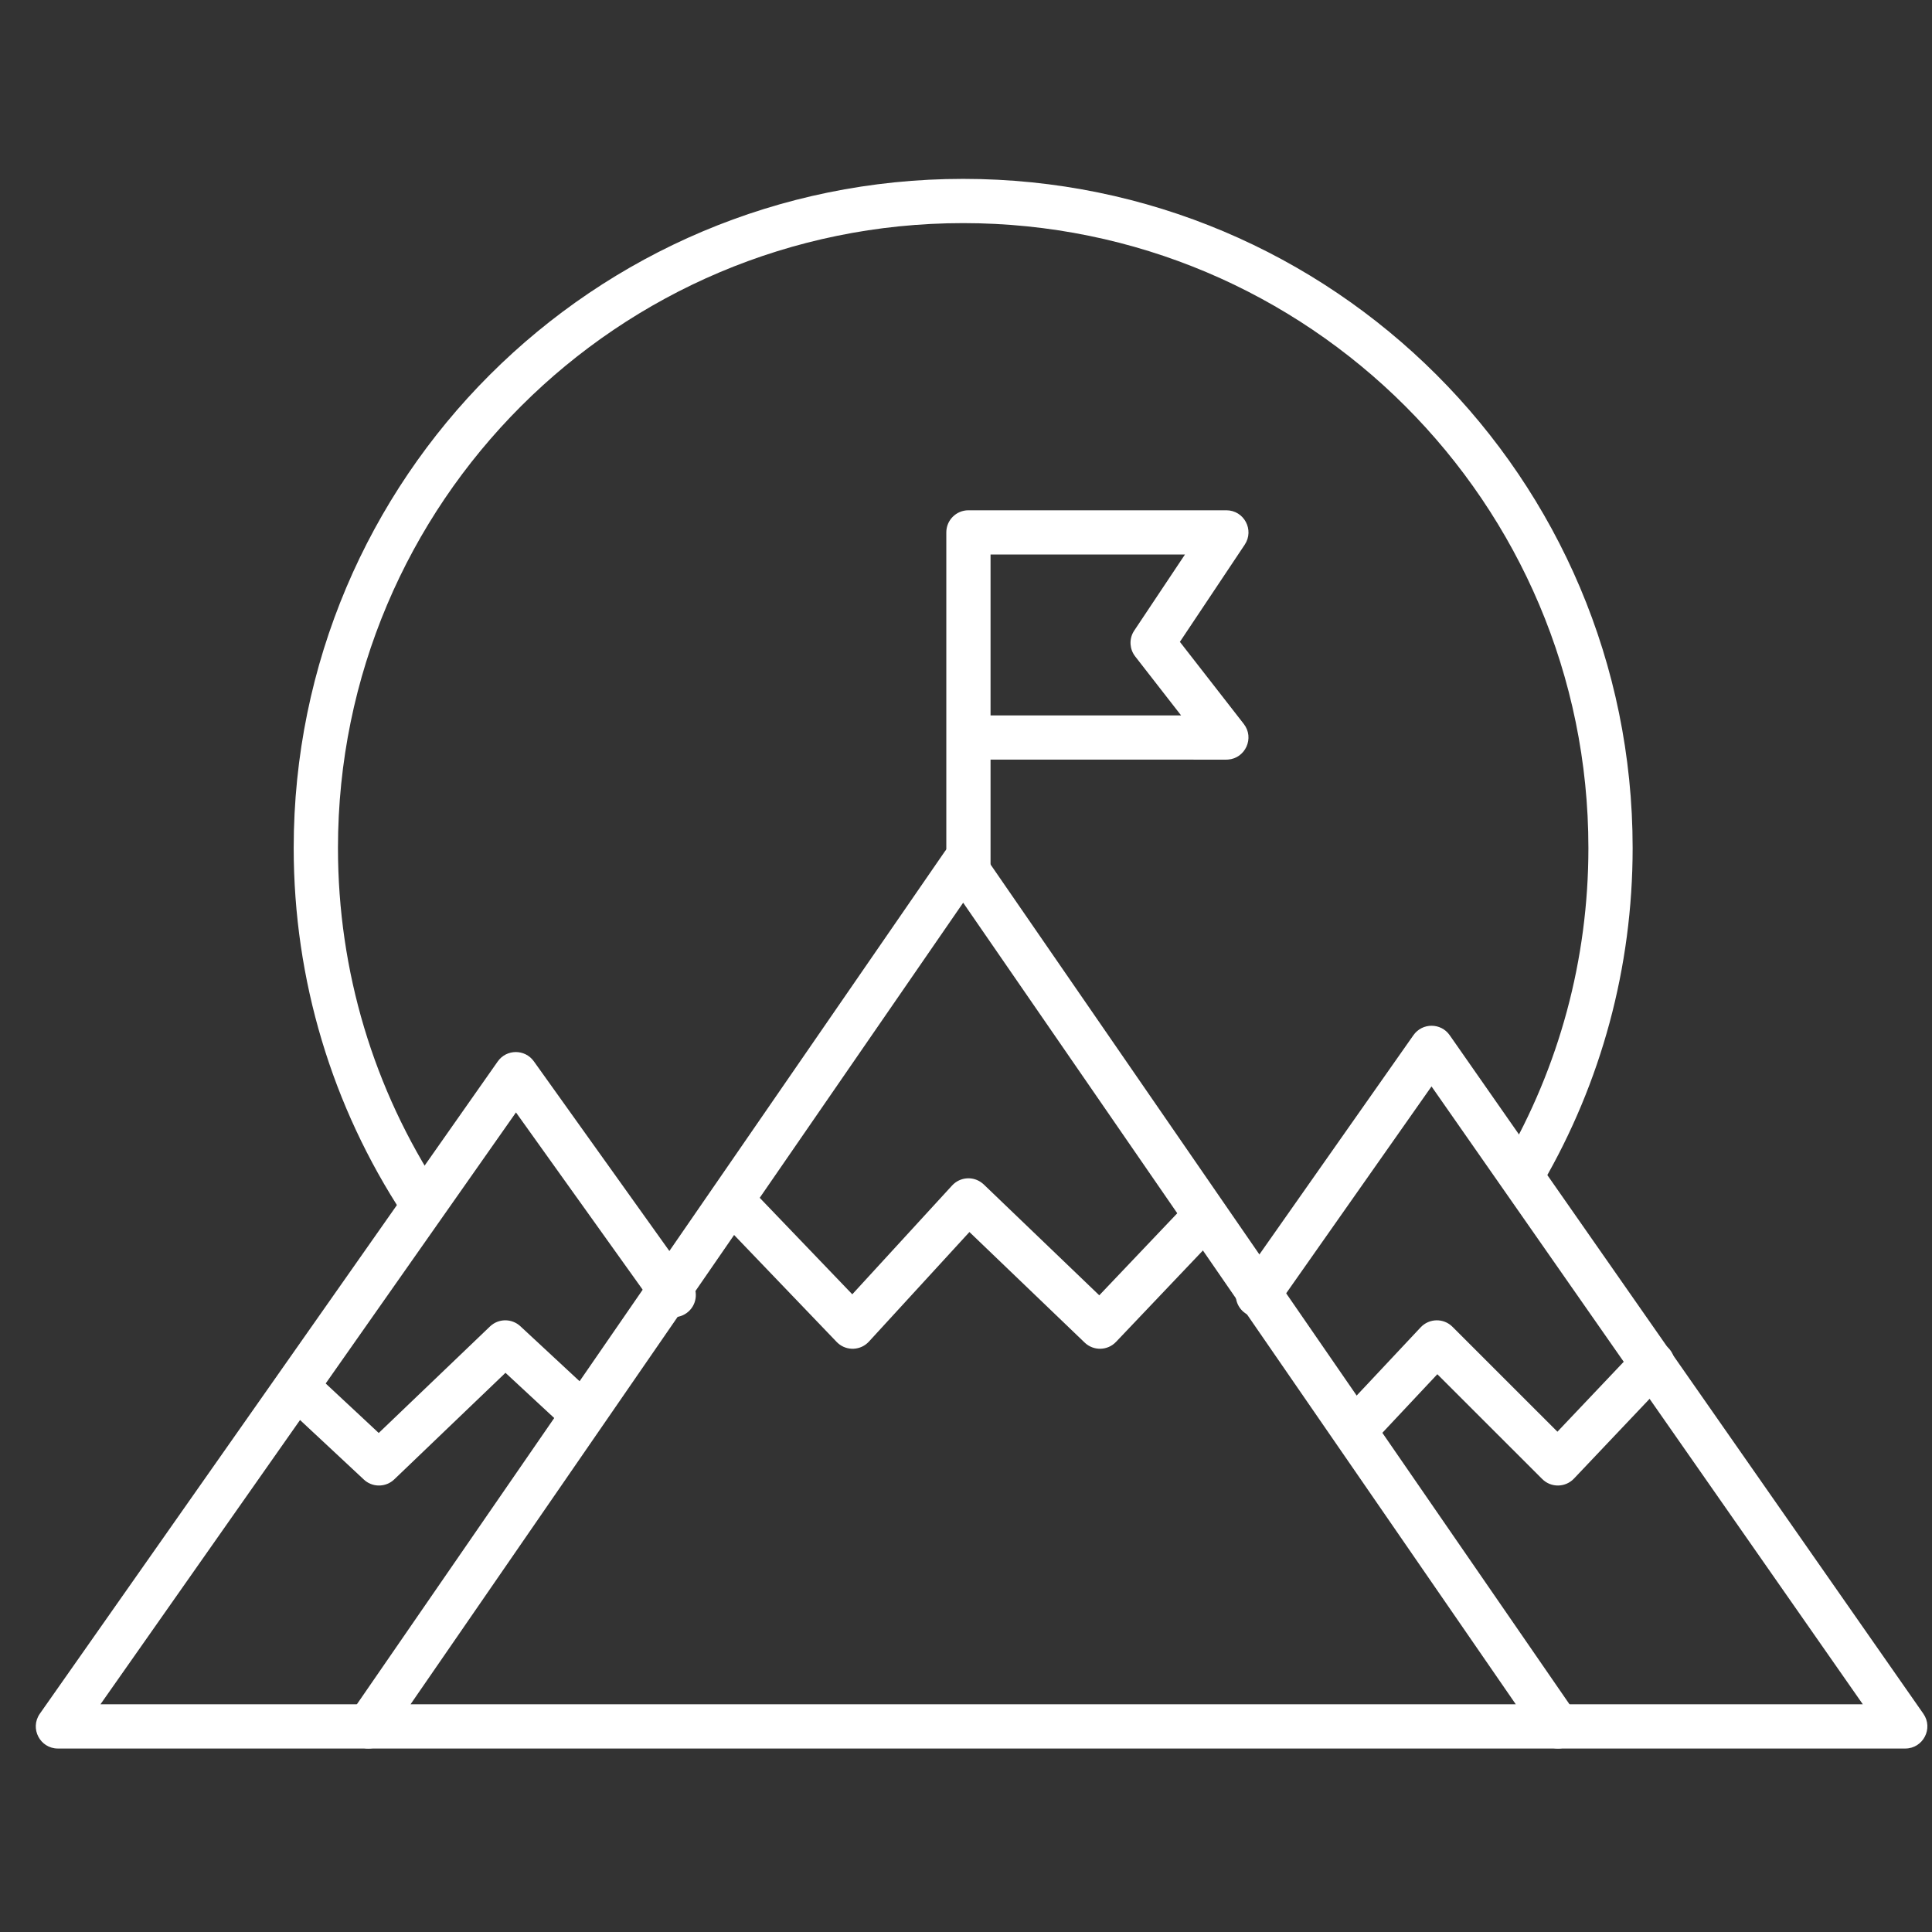
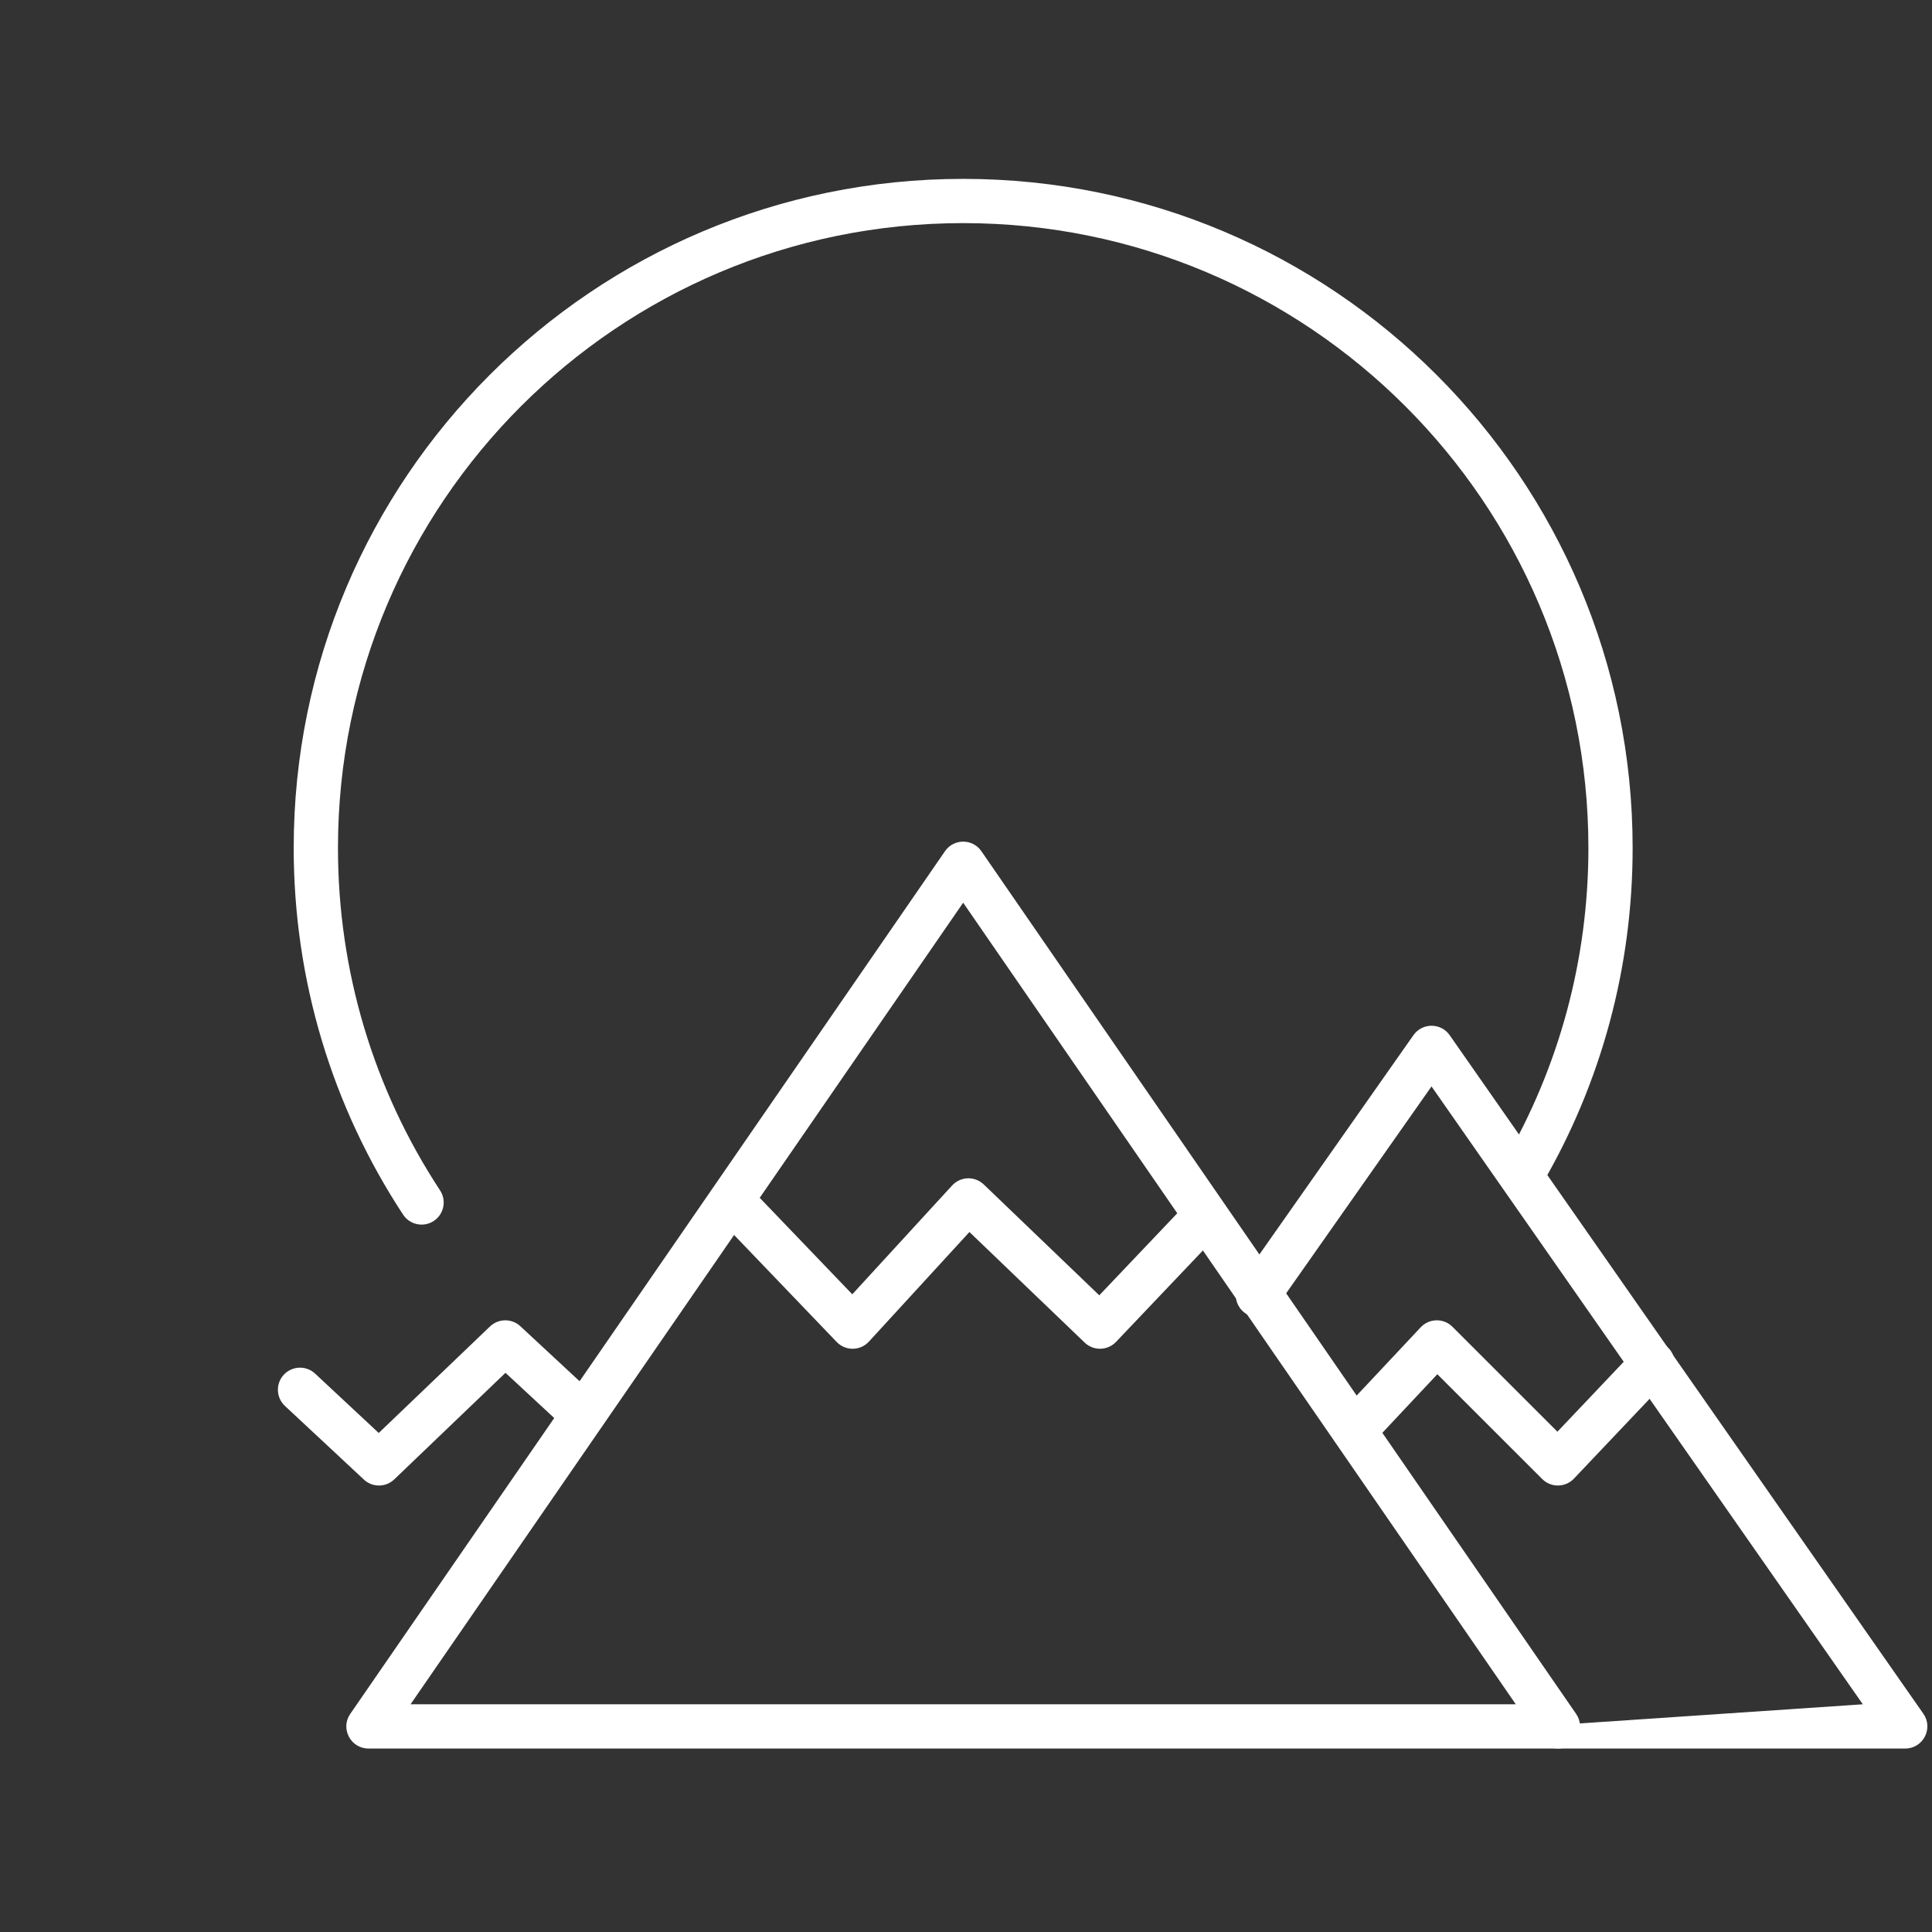
<svg xmlns="http://www.w3.org/2000/svg" width="58" height="58" viewBox="0 0 58 58" fill="none">
  <rect x="0" y="0" width="58" height="58" fill="#333333" stroke="none" />
  <path d="M28.369 25.554L10.515 51.452C10.211 51.892 10.527 52.492 11.062 52.492H46.769C47.304 52.492 47.619 51.892 47.316 51.452L29.462 25.554C29.198 25.171 28.633 25.171 28.369 25.554ZM28.915 27.1L45.505 51.164H12.325L28.915 27.1Z" fill="white" />
-   <path d="M42.433 31.076C42.698 30.699 43.258 30.7 43.521 31.078L57.741 51.448C58.048 51.888 57.733 52.492 57.196 52.492H46.769C46.402 52.492 46.105 52.195 46.105 51.828C46.105 51.462 46.402 51.164 46.769 51.164L55.923 51.164L42.975 32.615L38.306 39.261C38.106 39.546 37.722 39.625 37.427 39.452L37.381 39.422C37.081 39.212 37.008 38.798 37.219 38.498L42.433 31.076Z" fill="white" />
-   <path d="M14.942 31.866C15.205 31.491 15.759 31.489 16.026 31.861L20.765 38.494C20.979 38.792 20.91 39.206 20.611 39.42C20.313 39.633 19.898 39.563 19.685 39.265L15.49 33.396L3.016 51.164L11.061 51.164C11.411 51.164 11.698 51.435 11.723 51.779L11.725 51.828C11.725 52.195 11.428 52.492 11.061 52.492H1.739C1.202 52.492 0.887 51.887 1.196 51.447L14.942 31.866Z" fill="white" />
-   <path d="M36.815 15.319C37.346 15.319 37.662 15.909 37.368 16.351L35.421 19.269L37.339 21.733C37.668 22.156 37.386 22.766 36.865 22.803L36.815 22.805L29.737 22.804V25.931C29.737 26.281 29.466 26.567 29.123 26.593L29.073 26.595C28.706 26.595 28.409 26.297 28.409 25.931V15.982C28.409 15.616 28.706 15.319 29.073 15.319H36.815ZM35.574 16.646H29.737V21.477H35.457L34.079 19.706C33.915 19.495 33.894 19.209 34.021 18.979L34.051 18.93L35.574 16.646Z" fill="white" />
+   <path d="M42.433 31.076C42.698 30.699 43.258 30.7 43.521 31.078L57.741 51.448C58.048 51.888 57.733 52.492 57.196 52.492H46.769C46.402 52.492 46.105 52.195 46.105 51.828L55.923 51.164L42.975 32.615L38.306 39.261C38.106 39.546 37.722 39.625 37.427 39.452L37.381 39.422C37.081 39.212 37.008 38.798 37.219 38.498L42.433 31.076Z" fill="white" />
  <path d="M28.915 5.37C40.015 5.37 49.013 14.363 49.013 25.457C49.013 29.041 48.072 32.49 46.31 35.524C46.126 35.841 45.72 35.949 45.403 35.765C45.086 35.581 44.978 35.175 45.162 34.858C46.806 32.025 47.685 28.806 47.685 25.457C47.685 15.097 39.281 6.698 28.915 6.698C18.549 6.698 10.146 15.097 10.146 25.457C10.146 29.162 11.221 32.706 13.211 35.736C13.412 36.042 13.327 36.454 13.02 36.655C12.714 36.856 12.302 36.77 12.101 36.464C9.97 33.219 8.817 29.423 8.817 25.457C8.817 14.363 17.815 5.37 28.915 5.37Z" fill="white" />
  <path d="M21.503 35.558C21.768 35.304 22.189 35.313 22.442 35.578L25.586 38.856L28.583 35.589C28.823 35.328 29.221 35.302 29.491 35.522L29.533 35.558L33.001 38.886L35.543 36.212C35.782 35.96 36.172 35.937 36.439 36.15L36.482 36.188C36.748 36.44 36.759 36.86 36.506 37.126L33.504 40.284C33.251 40.551 32.828 40.56 32.563 40.306L29.103 36.986L26.086 40.275C25.84 40.544 25.427 40.562 25.159 40.326L25.117 40.286L21.483 36.496C21.23 36.232 21.239 35.812 21.503 35.558Z" fill="white" />
  <path d="M42.65 39.847C42.907 39.573 43.339 39.566 43.604 39.831L46.755 42.981L49.13 40.476C49.369 40.224 49.759 40.2 50.026 40.413L50.069 40.45C50.335 40.703 50.347 41.123 50.095 41.389L47.251 44.389C46.993 44.66 46.563 44.666 46.299 44.402L43.15 41.255L41.249 43.281C41.011 43.535 40.622 43.56 40.354 43.349L40.31 43.311C40.043 43.061 40.029 42.641 40.28 42.373L42.65 39.847Z" fill="white" />
  <path d="M14.709 39.822C14.963 39.578 15.363 39.575 15.621 39.814L17.832 41.867C18.101 42.117 18.117 42.536 17.867 42.805C17.618 43.074 17.198 43.089 16.929 42.84L15.175 41.213L11.836 44.412C11.596 44.642 11.225 44.657 10.968 44.456L10.924 44.418L8.554 42.207C8.286 41.957 8.271 41.537 8.521 41.269C8.772 41.001 9.192 40.987 9.46 41.237L11.37 43.019L14.709 39.822Z" fill="white" />
</svg>